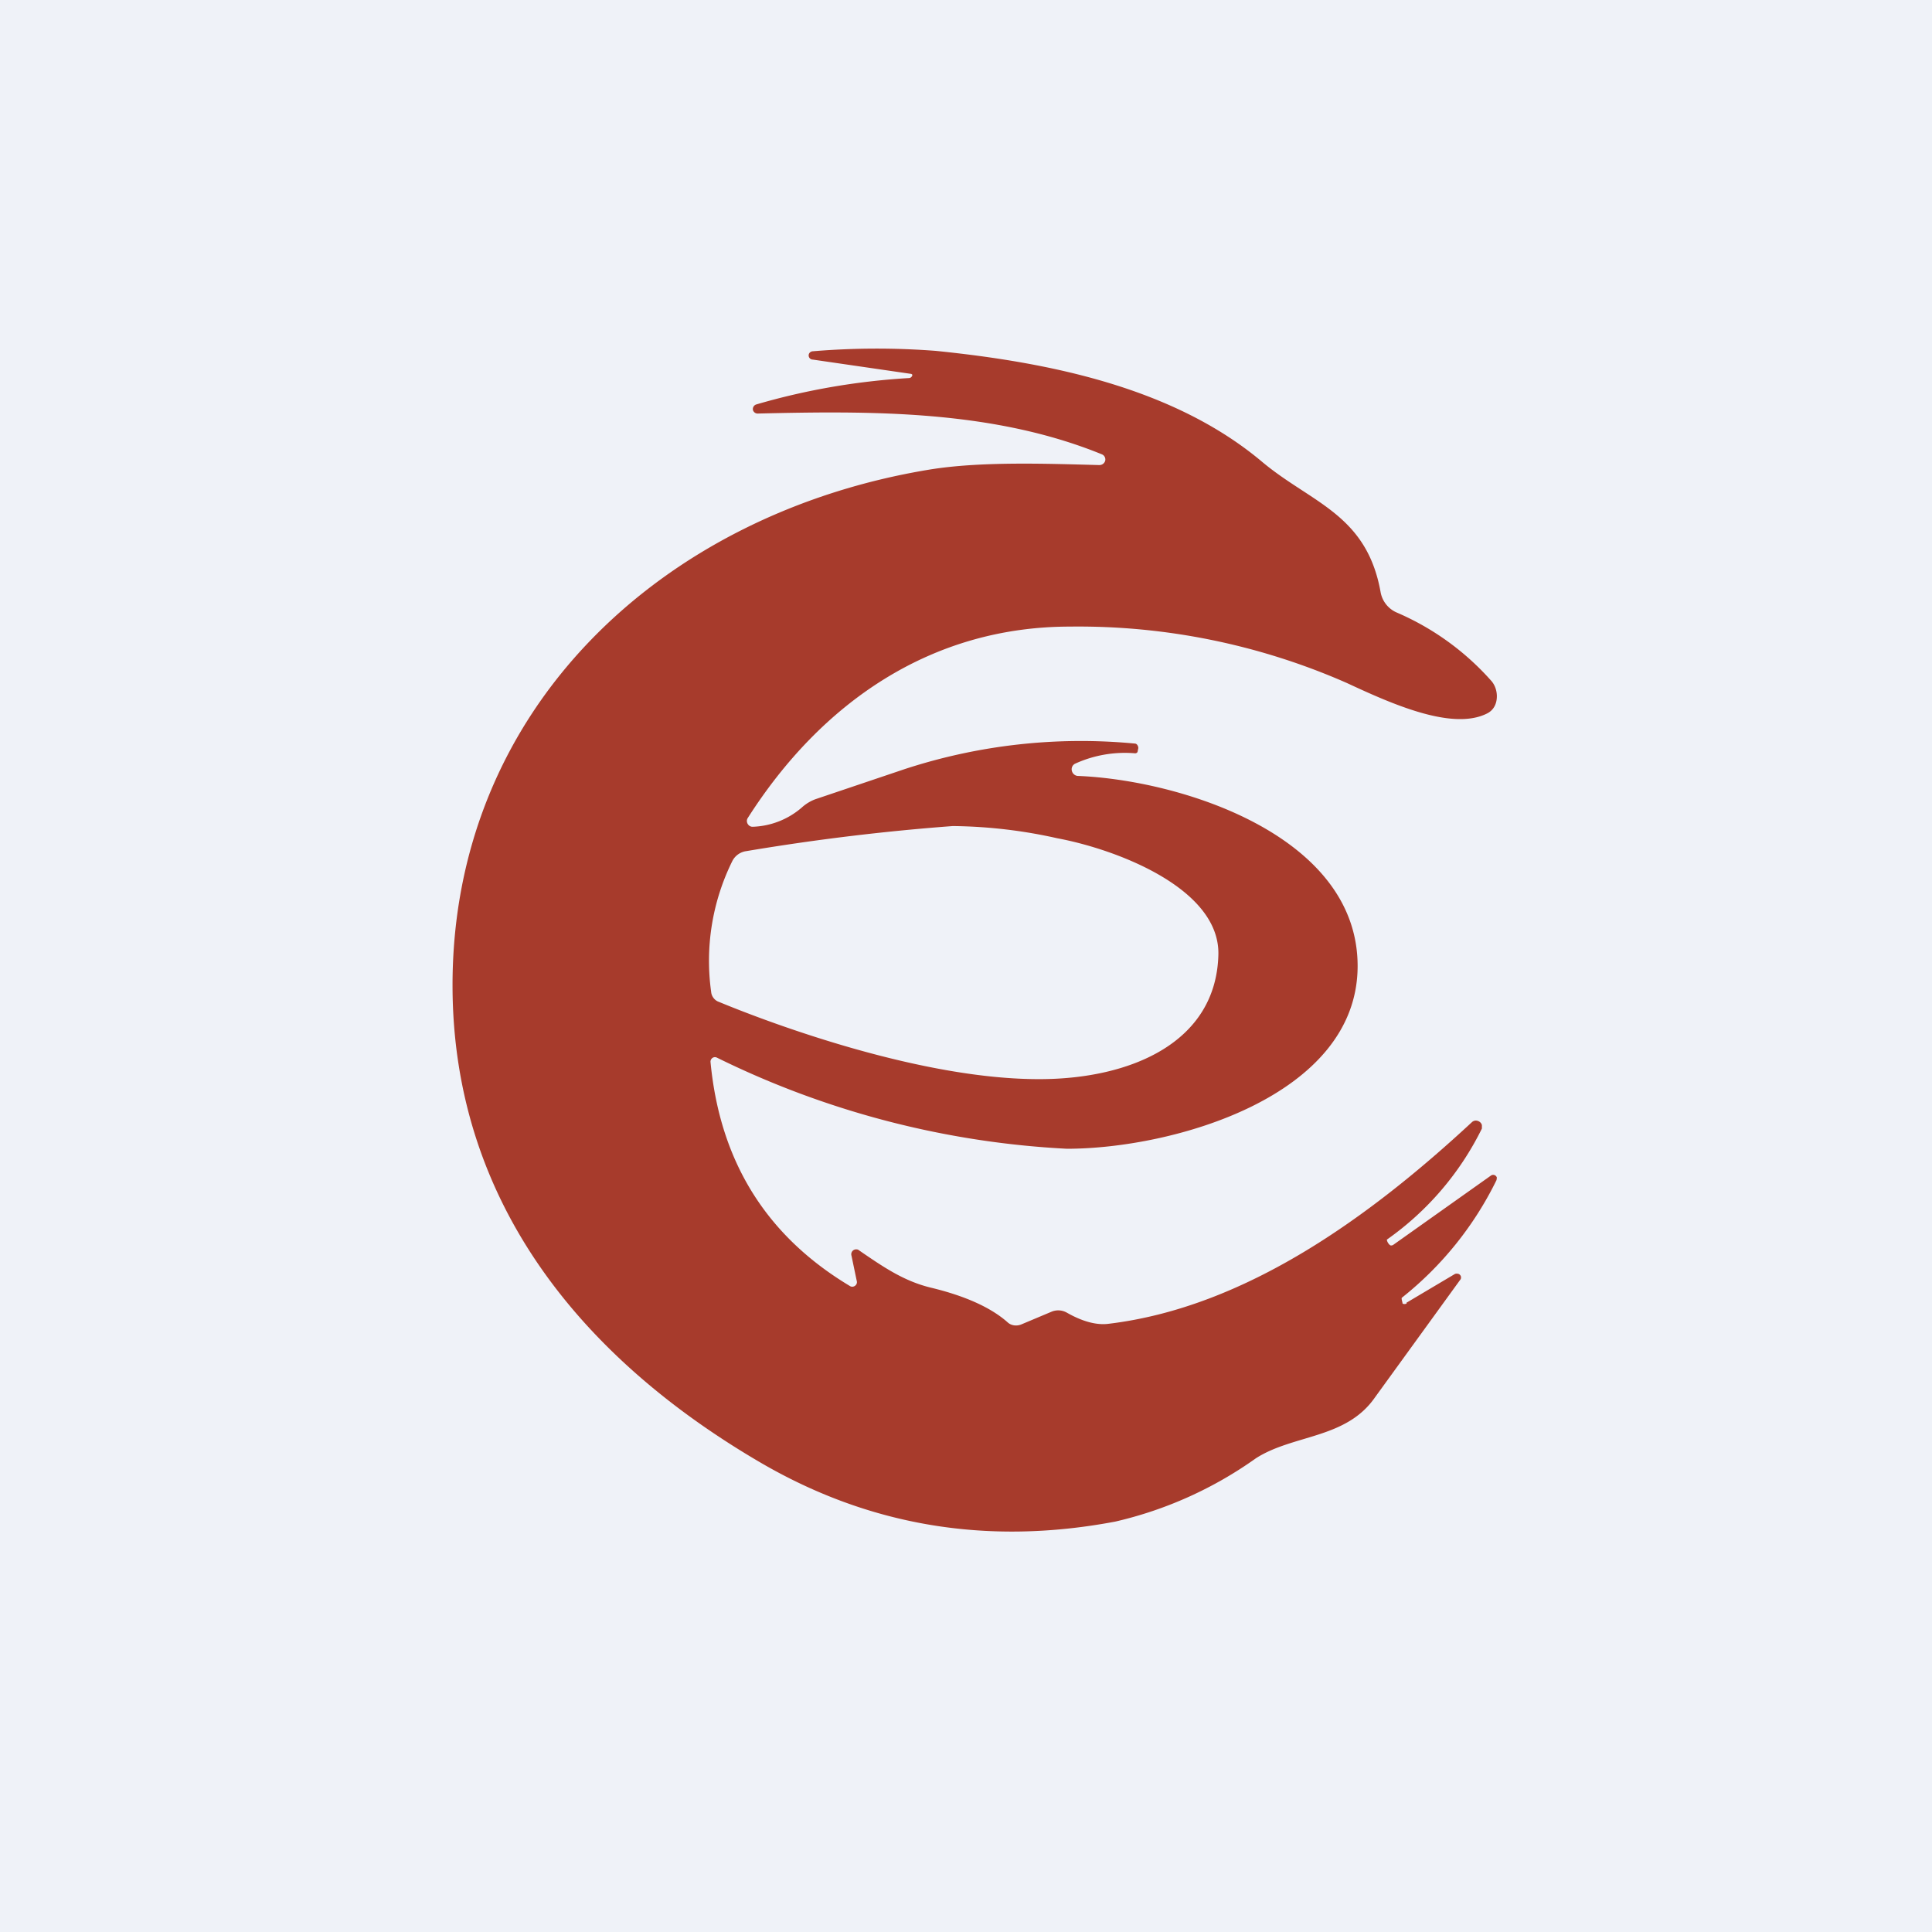
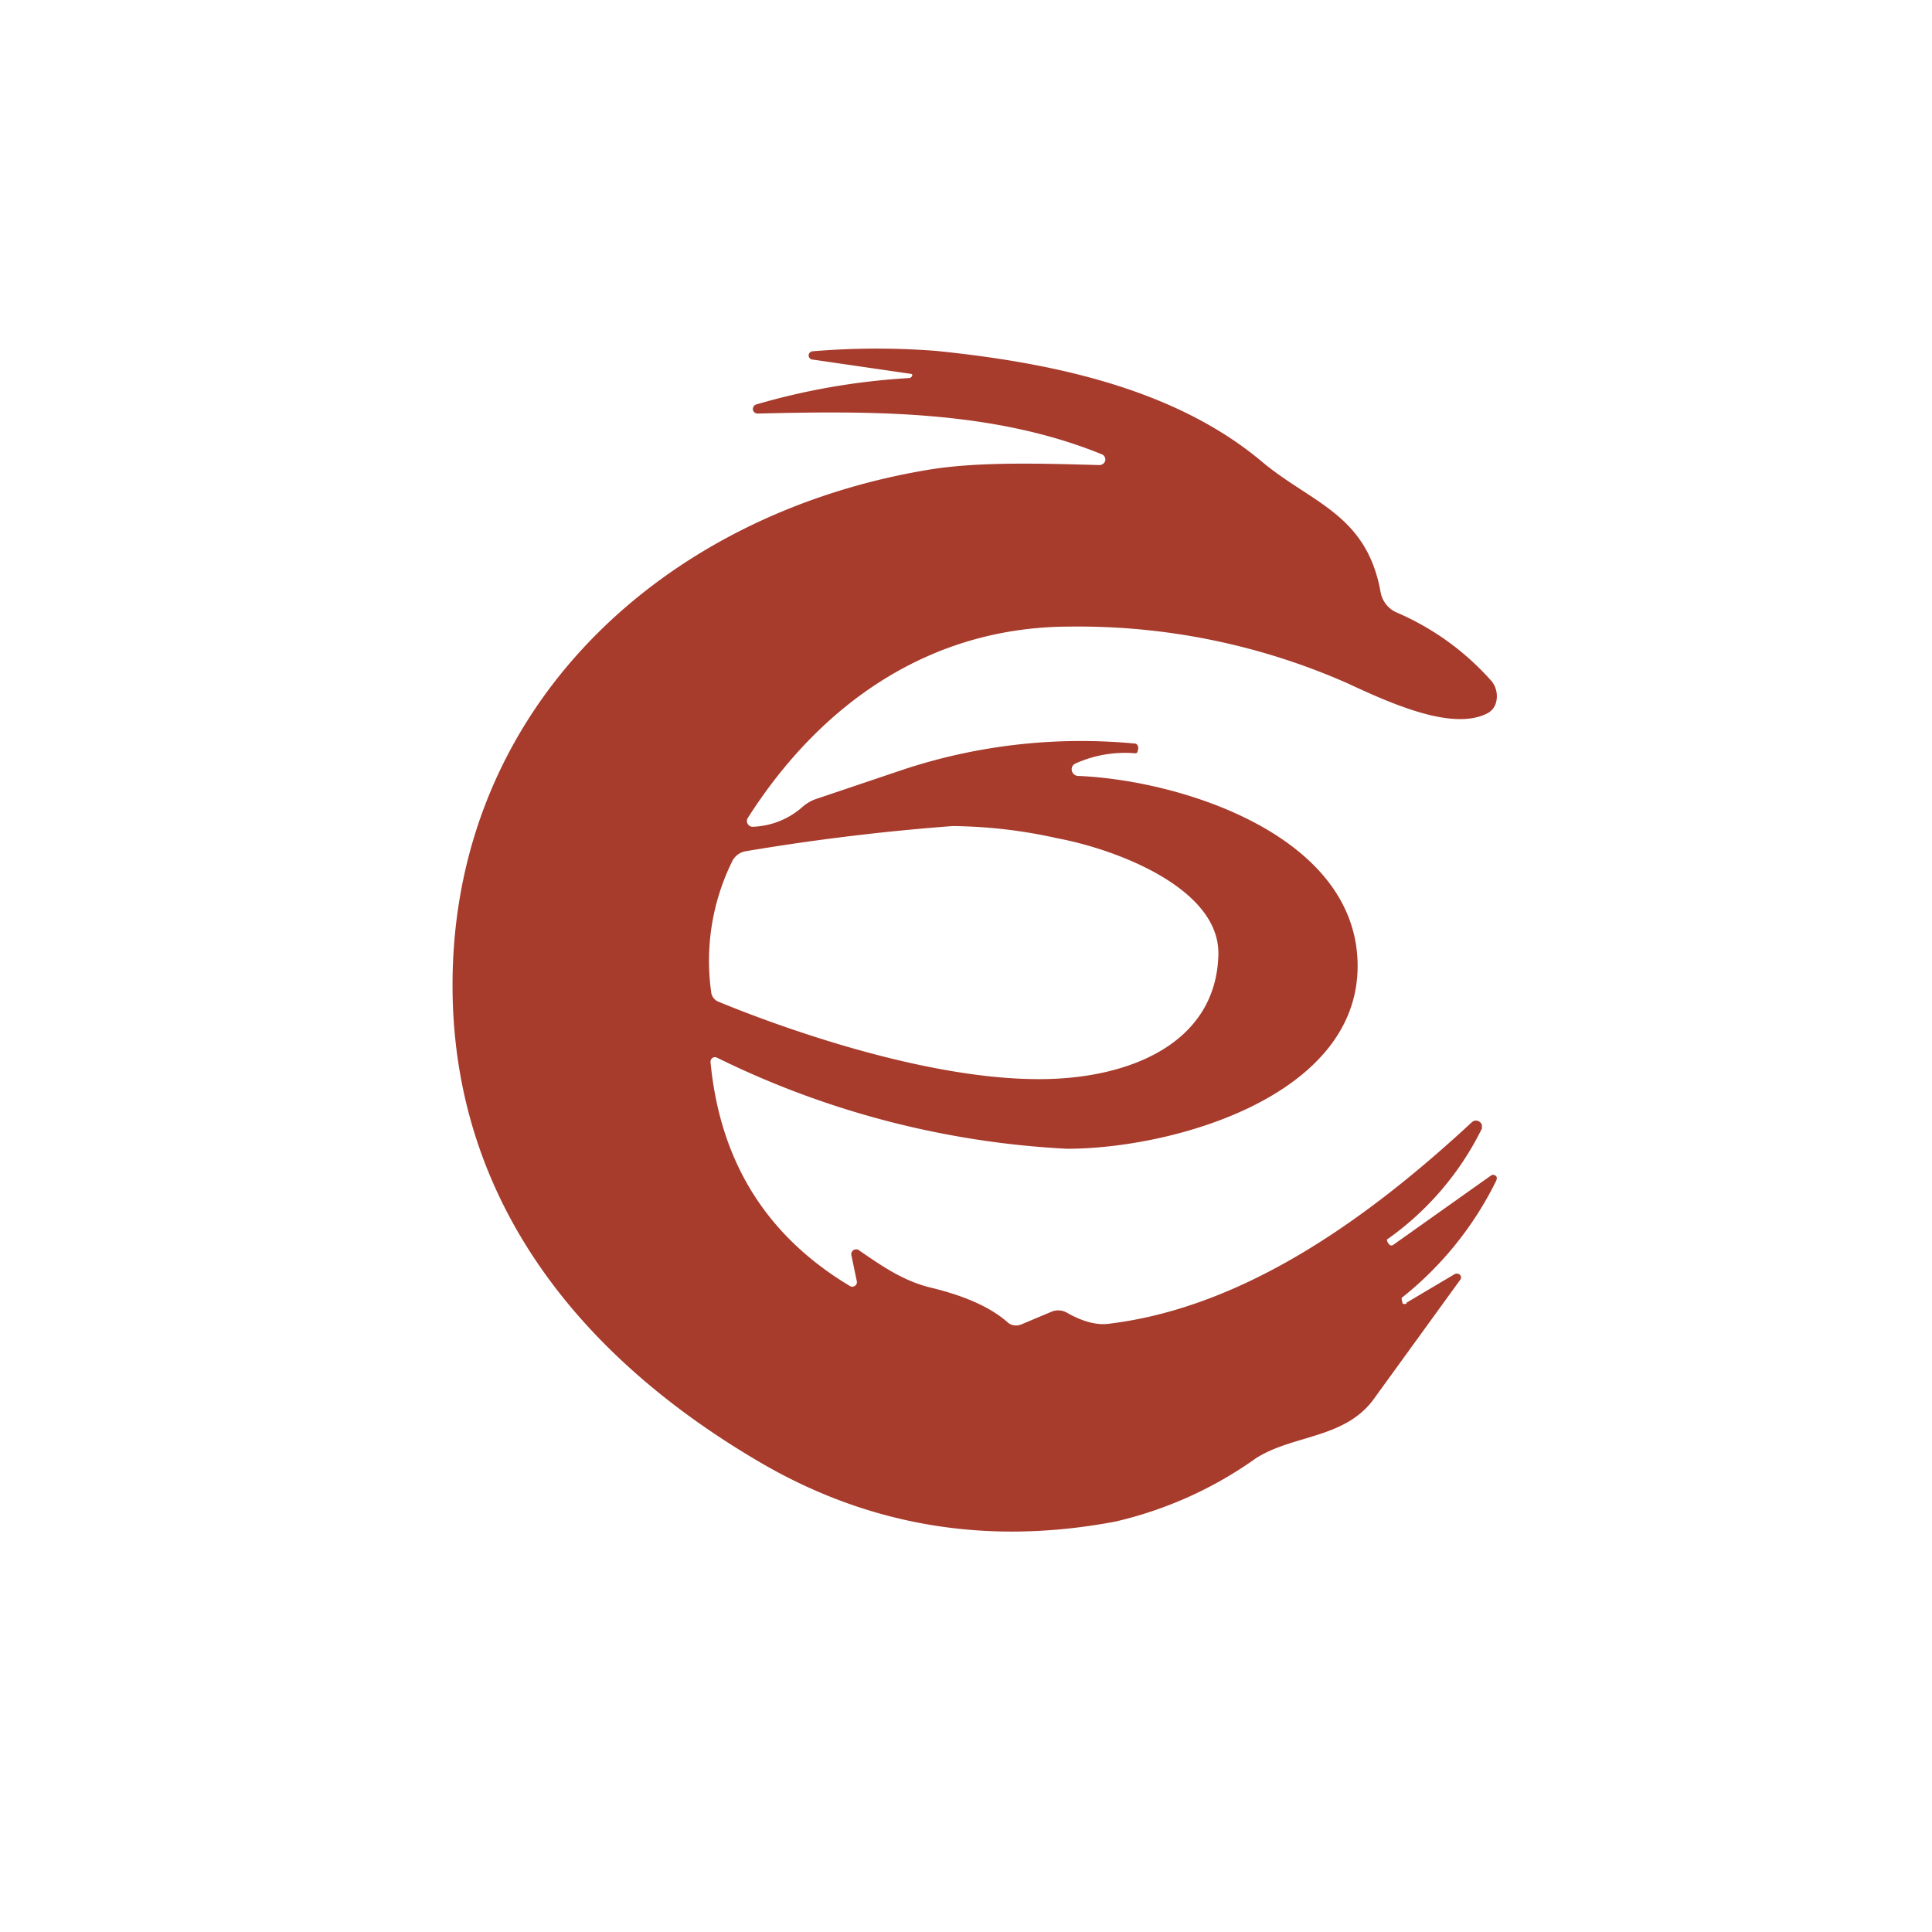
<svg xmlns="http://www.w3.org/2000/svg" viewBox="0 0 55.5 55.5">
-   <path d="M 0,0 H 55.5 V 55.5 H 0 Z" fill="rgb(239, 242, 248)" />
  <path d="M 40.4,37.425 L 41.79,36.6 A 0.12,0.12 0 0,1 41.87,36.59 C 41.92,36.59 41.97,36.64 41.97,36.69 C 41.97,36.71 41.97,36.74 41.95,36.76 L 39.5,40.14 C 38.67,41.34 37.16,41.2 36.08,41.89 A 11.36,11.36 0 0,1 32.04,43.71 C 28.34,44.41 24.92,43.83 21.77,41.97 C 16.47,38.85 13.03,34.33 13,28.38 C 12.96,20.36 19.03,14.75 26.7,13.49 C 28.17,13.25 30.06,13.32 31.58,13.36 C 31.66,13.36 31.73,13.31 31.75,13.23 A 0.16,0.16 0 0,0 31.65,13.05 C 28.53,11.78 25.07,11.8 21.76,11.88 A 0.14,0.14 0 0,1 21.63,11.78 A 0.14,0.14 0 0,1 21.72,11.62 C 23.12,11.21 24.59,10.95 26.12,10.86 A 0.1,0.1 0 0,0 26.18,10.83 A 0.1,0.1 0 0,0 26.21,10.76 H 26.2 A 0.04,0.04 0 0,0 26.17,10.74 L 23.35,10.33 A 0.12,0.12 0 0,1 23.23,10.21 C 23.23,10.14 23.29,10.09 23.36,10.09 A 22.14,22.14 0 0,1 26.89,10.08 C 30.13,10.41 33.72,11.13 36.26,13.27 C 37.67,14.45 39.26,14.77 39.66,17.01 A 0.79,0.79 0 0,0 40.11,17.59 A 7.68,7.68 0 0,1 42.85,19.57 C 42.95,19.69 43,19.85 43,20 C 43,20.2 42.92,20.4 42.71,20.5 C 41.7,21 39.94,20.2 38.69,19.62 A 19.14,19.14 0 0,0 30.74,18 C 26.74,18 23.59,20.19 21.48,23.5 C 21.41,23.61 21.5,23.76 21.63,23.75 A 2.27,2.27 0 0,0 23.03,23.2 C 23.15,23.09 23.3,23 23.45,22.95 L 26,22.09 A 16.3,16.3 0 0,1 32.6,21.36 C 32.66,21.36 32.7,21.43 32.7,21.49 L 32.68,21.59 C 32.68,21.61 32.65,21.64 32.61,21.64 A 3.45,3.45 0 0,0 30.88,21.94 A 0.18,0.18 0 0,0 30.79,22.14 C 30.81,22.23 30.89,22.29 30.97,22.29 C 33.92,22.41 39,24 39,27.75 S 33.69,33 30.65,33 A 25.7,25.7 0 0,1 20.59,30.38 C 20.5,30.34 20.41,30.41 20.41,30.5 C 20.68,33.36 22.01,35.5 24.41,36.94 C 24.51,37.01 24.65,36.91 24.61,36.79 L 24.46,36.07 A 0.14,0.14 0 0,1 24.6,35.89 C 24.63,35.89 24.66,35.9 24.68,35.92 C 25.38,36.4 25.96,36.8 26.74,36.99 C 27.74,37.23 28.48,37.57 28.95,37.99 C 29.05,38.08 29.2,38.1 29.33,38.05 L 30.21,37.68 A 0.5,0.5 0 0,1 30.65,37.71 C 31.09,37.96 31.49,38.07 31.83,38.03 C 35.79,37.56 39.38,34.93 42.29,32.23 A 0.17,0.17 0 0,1 42.39,32.19 C 42.47,32.19 42.55,32.24 42.57,32.32 V 32.42 A 8.47,8.47 0 0,1 39.84,35.61 C 39.84,35.66 39.9,35.77 39.96,35.78 L 40.01,35.77 L 42.83,33.77 A 0.11,0.11 0 0,1 43,33.83 L 42.99,33.9 A 9.82,9.82 0 0,1 40.27,37.28 C 40.25,37.3 40.29,37.41 40.29,37.44 C 40.29,37.45 40.31,37.46 40.34,37.46 C 40.36,37.46 40.39,37.46 40.41,37.44 Z M 20.65,28.78 C 22.22,29.43 26.51,31.02 29.9,31 C 32.45,30.99 34.94,29.97 35,27.42 C 35.04,25.52 32.08,24.4 30.37,24.08 A 14.3,14.3 0 0,0 27.37,23.73 C 25.5,23.87 23.52,24.1 21.44,24.45 A 0.53,0.53 0 0,0 21.04,24.73 A 6.46,6.46 0 0,0 20.43,28.5 C 20.44,28.62 20.53,28.74 20.65,28.78 Z" fill="rgb(167, 59, 44)" />
</svg>